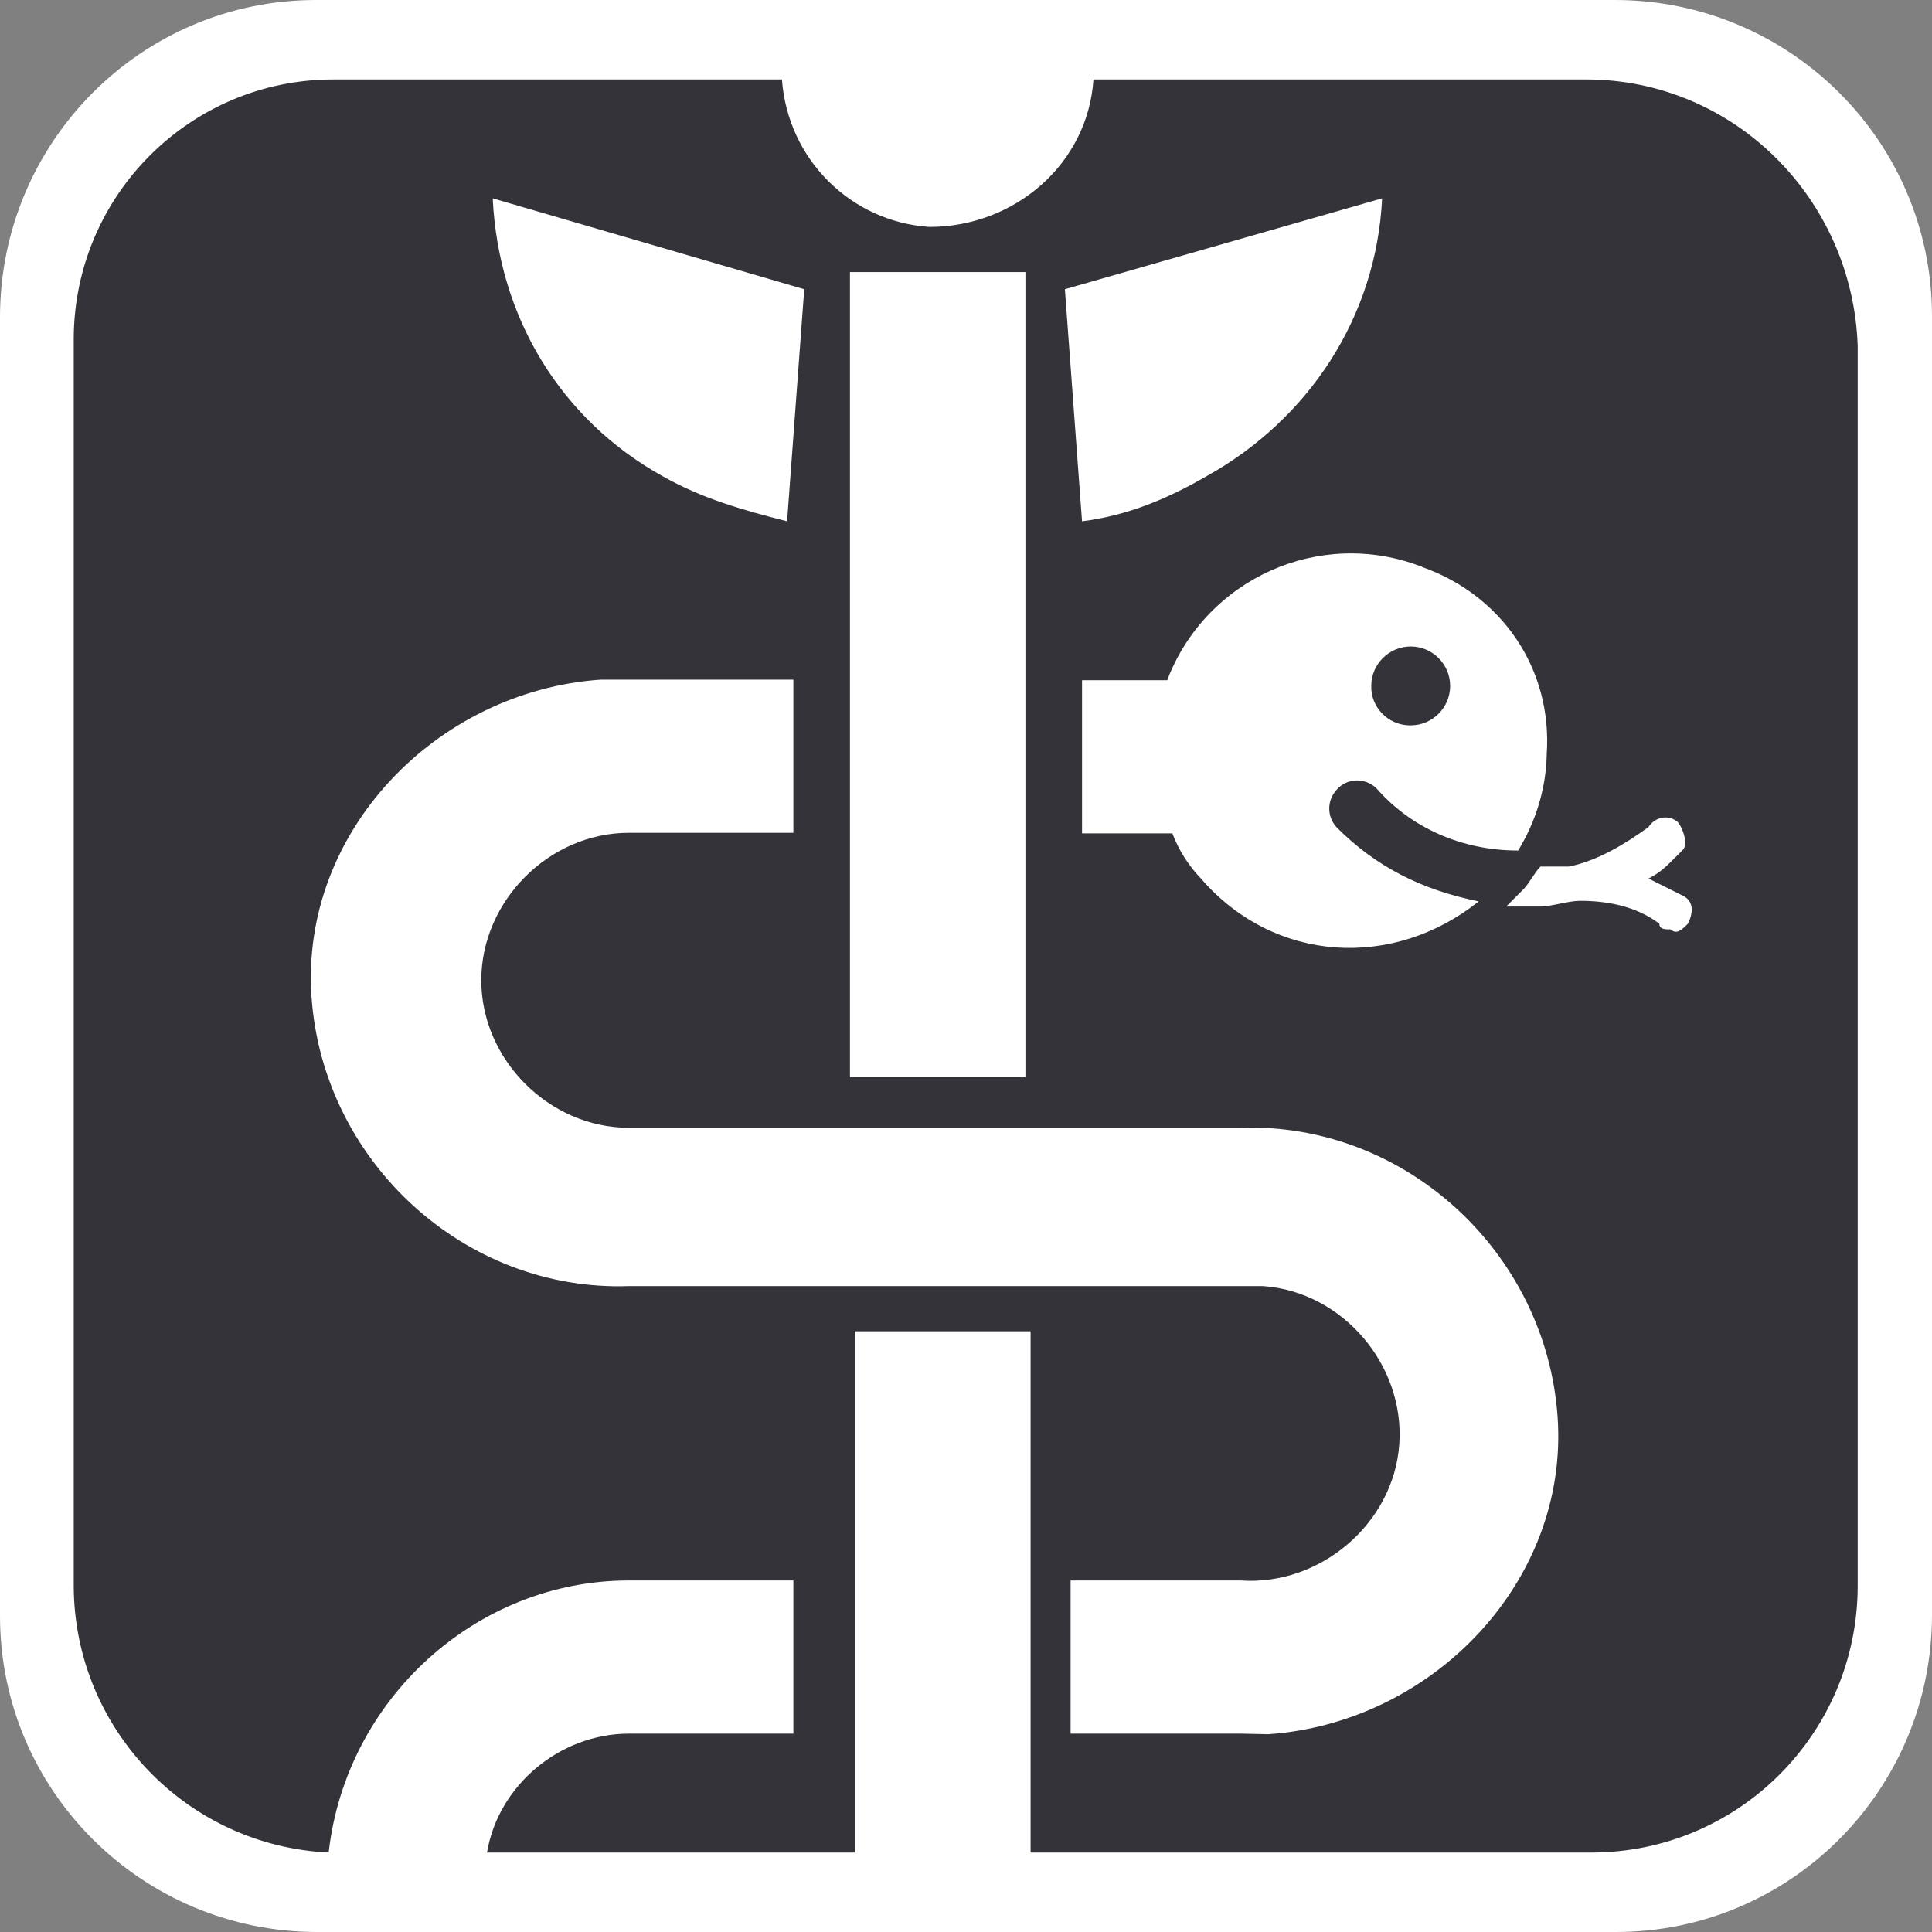
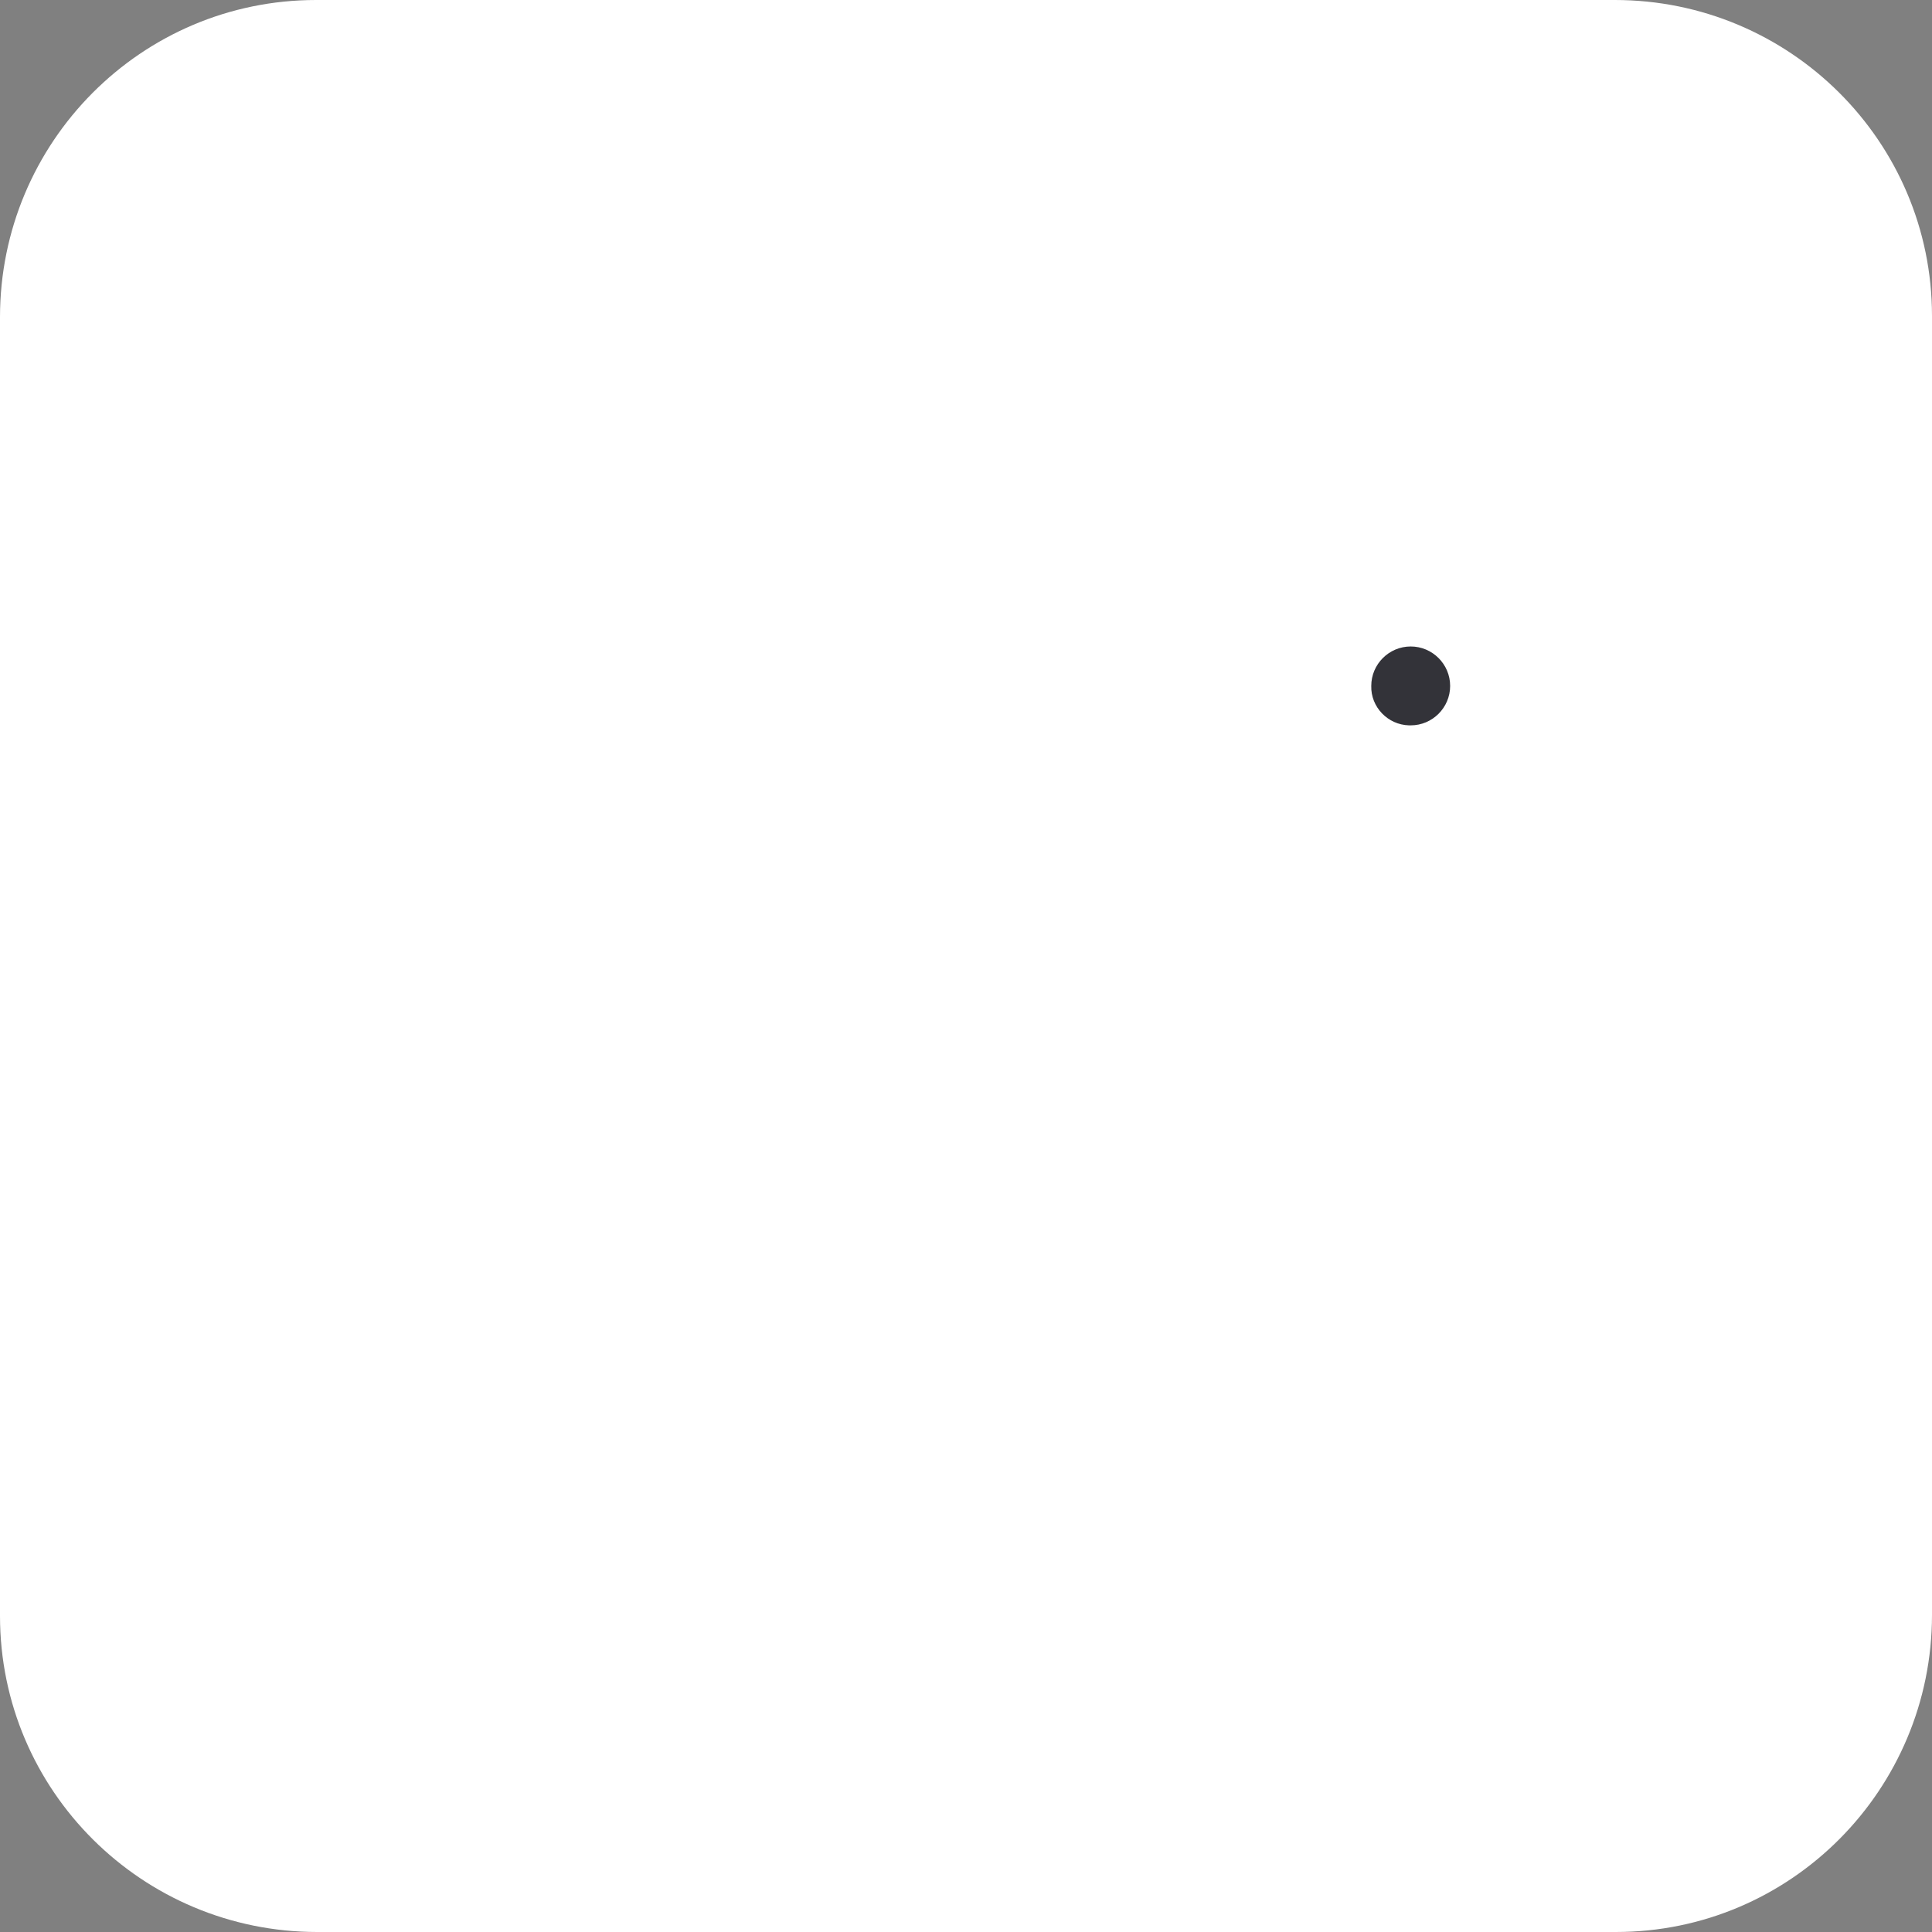
<svg xmlns="http://www.w3.org/2000/svg" version="1.1" id="Layer_1" x="0px" y="0px" viewBox="0 0 338 338" style="enable-background:new 0 0 338 338;" xml:space="preserve">
  <rect x="0" y="0" width="338" height="338" fill="#808080" stroke="none" />
  <style type="text/css"> .st0{fill:#FFFFFF;} .st1{fill:#333339;} </style>
  <path class="st0" d="M55.5,0h227C313.1,0,338,24.7,338,55.3c0,0.1,0,0.1,0,0.2v227c0,30.6-24.7,55.5-55.3,55.5c-0.1,0-0.1,0-0.2,0 h-227C24.9,338,0,313.3,0,282.7c0-0.1,0-0.1,0-0.2v-227C0,24.9,24.7,0,55.3,0C55.4,0,55.5,0,55.5,0z" />
-   <path class="st1" d="M246.8,126.9c3.8,0,6.9-3.1,6.9-6.9c0-3.8-3.1-6.9-6.9-6.9c-3.8,0-6.9,3.1-6.9,6.9c0,0,0,0,0,0 c-0.1,3.7,2.9,6.8,6.6,6.9C246.6,126.9,246.7,126.9,246.8,126.9" />
-   <path class="st1" d="M277.5,13.9h-86.2c-1,14.9-13.9,25.8-28.7,25.8c-13.8-0.9-24.8-11.9-25.8-25.8H58.5 C33.4,13.8,13,34.1,12.9,59.2c0,0.1,0,0.2,0,0.2l0,0v218.1c0.1,24.9,19.7,45.4,44.6,46.6c3-26.8,25.8-47.6,52.5-47.6h28.8v26.8H110 c-11.9,0-22.8,8.9-24.8,20.8h64.4v-91.2h30.7v91.2h98.1c25.7,0,46.5-20.8,46.6-46.5c0,0,0-0.1,0-0.1l0,0V60.5 C324.1,34.7,303.3,13.9,277.5,13.9L277.5,13.9 M270.6,131.9c-0.1,6-1.9,11.8-5,16.9c-9.9,0-18.8-4-24.8-10.9c-2-1.9-5.1-1.8-6.9,0.2 c-1.8,1.9-1.8,4.8,0,6.7c6.9,6.9,14.9,10.9,24.8,12.9c-14.9,11.9-35.7,10.9-48.6-4c-2.2-2.3-3.9-5-5-7.9h-15.8v-26.8h14.9 c6.8-17.8,26.7-26.7,44.4-19.9c0.1,0,0.1,0,0.2,0.1C262.7,104.1,271.6,117,270.6,131.9 M241.8,34.7c-1,20.8-12.9,38.7-30.7,48.6 c-6.9,4-13.9,6.9-21.8,7.9l-3-40.6L241.8,34.7z M148.7,47.6h30.7v140.8h-30.7V47.6z M86.2,34.7l54.5,15.9l-3,40.6 c-7.9-2-14.9-4-21.8-7.9C98.1,73.4,87.2,55.5,86.2,34.7 M217.1,303.3h-29.8v-26.8H217c13.9,1,26.8-9.9,27.8-23.8S234.9,226,221,225 H110c-28.7,1-53.5-21.8-55.5-50.6s21.8-53.5,50.6-55.5h33.7v26.8H110c-13.9,0-25.8,11.9-25.8,25.8s11.9,25.8,25.8,25.8h107 c28.8-1,53.5,21.8,55.5,50.6c2,28.7-21.8,53.5-50.6,55.5L217.1,303.3 M295.3,161.6c-1,1-2,2-3,1c-1,0-2,0-2-1c-4-3-8.9-4-13.9-4 c-2,0-5,1-6.9,1h-6l3-3c1-1,2-3,3-4h5c5-1,9.9-4,13.9-6.9c1-1.6,3.1-2.2,4.7-1.2c0.1,0.1,0.2,0.1,0.3,0.2c1,1,2,4,1,5l-1,1 c-2,2-3,3-5,4l6,3C296.3,157.6,296.3,159.6,295.3,161.6L295.3,161.6" />
+   <path class="st1" d="M246.8,126.9c3.8,0,6.9-3.1,6.9-6.9c0-3.8-3.1-6.9-6.9-6.9c-3.8,0-6.9,3.1-6.9,6.9c-0.1,3.7,2.9,6.8,6.6,6.9C246.6,126.9,246.7,126.9,246.8,126.9" />
</svg>